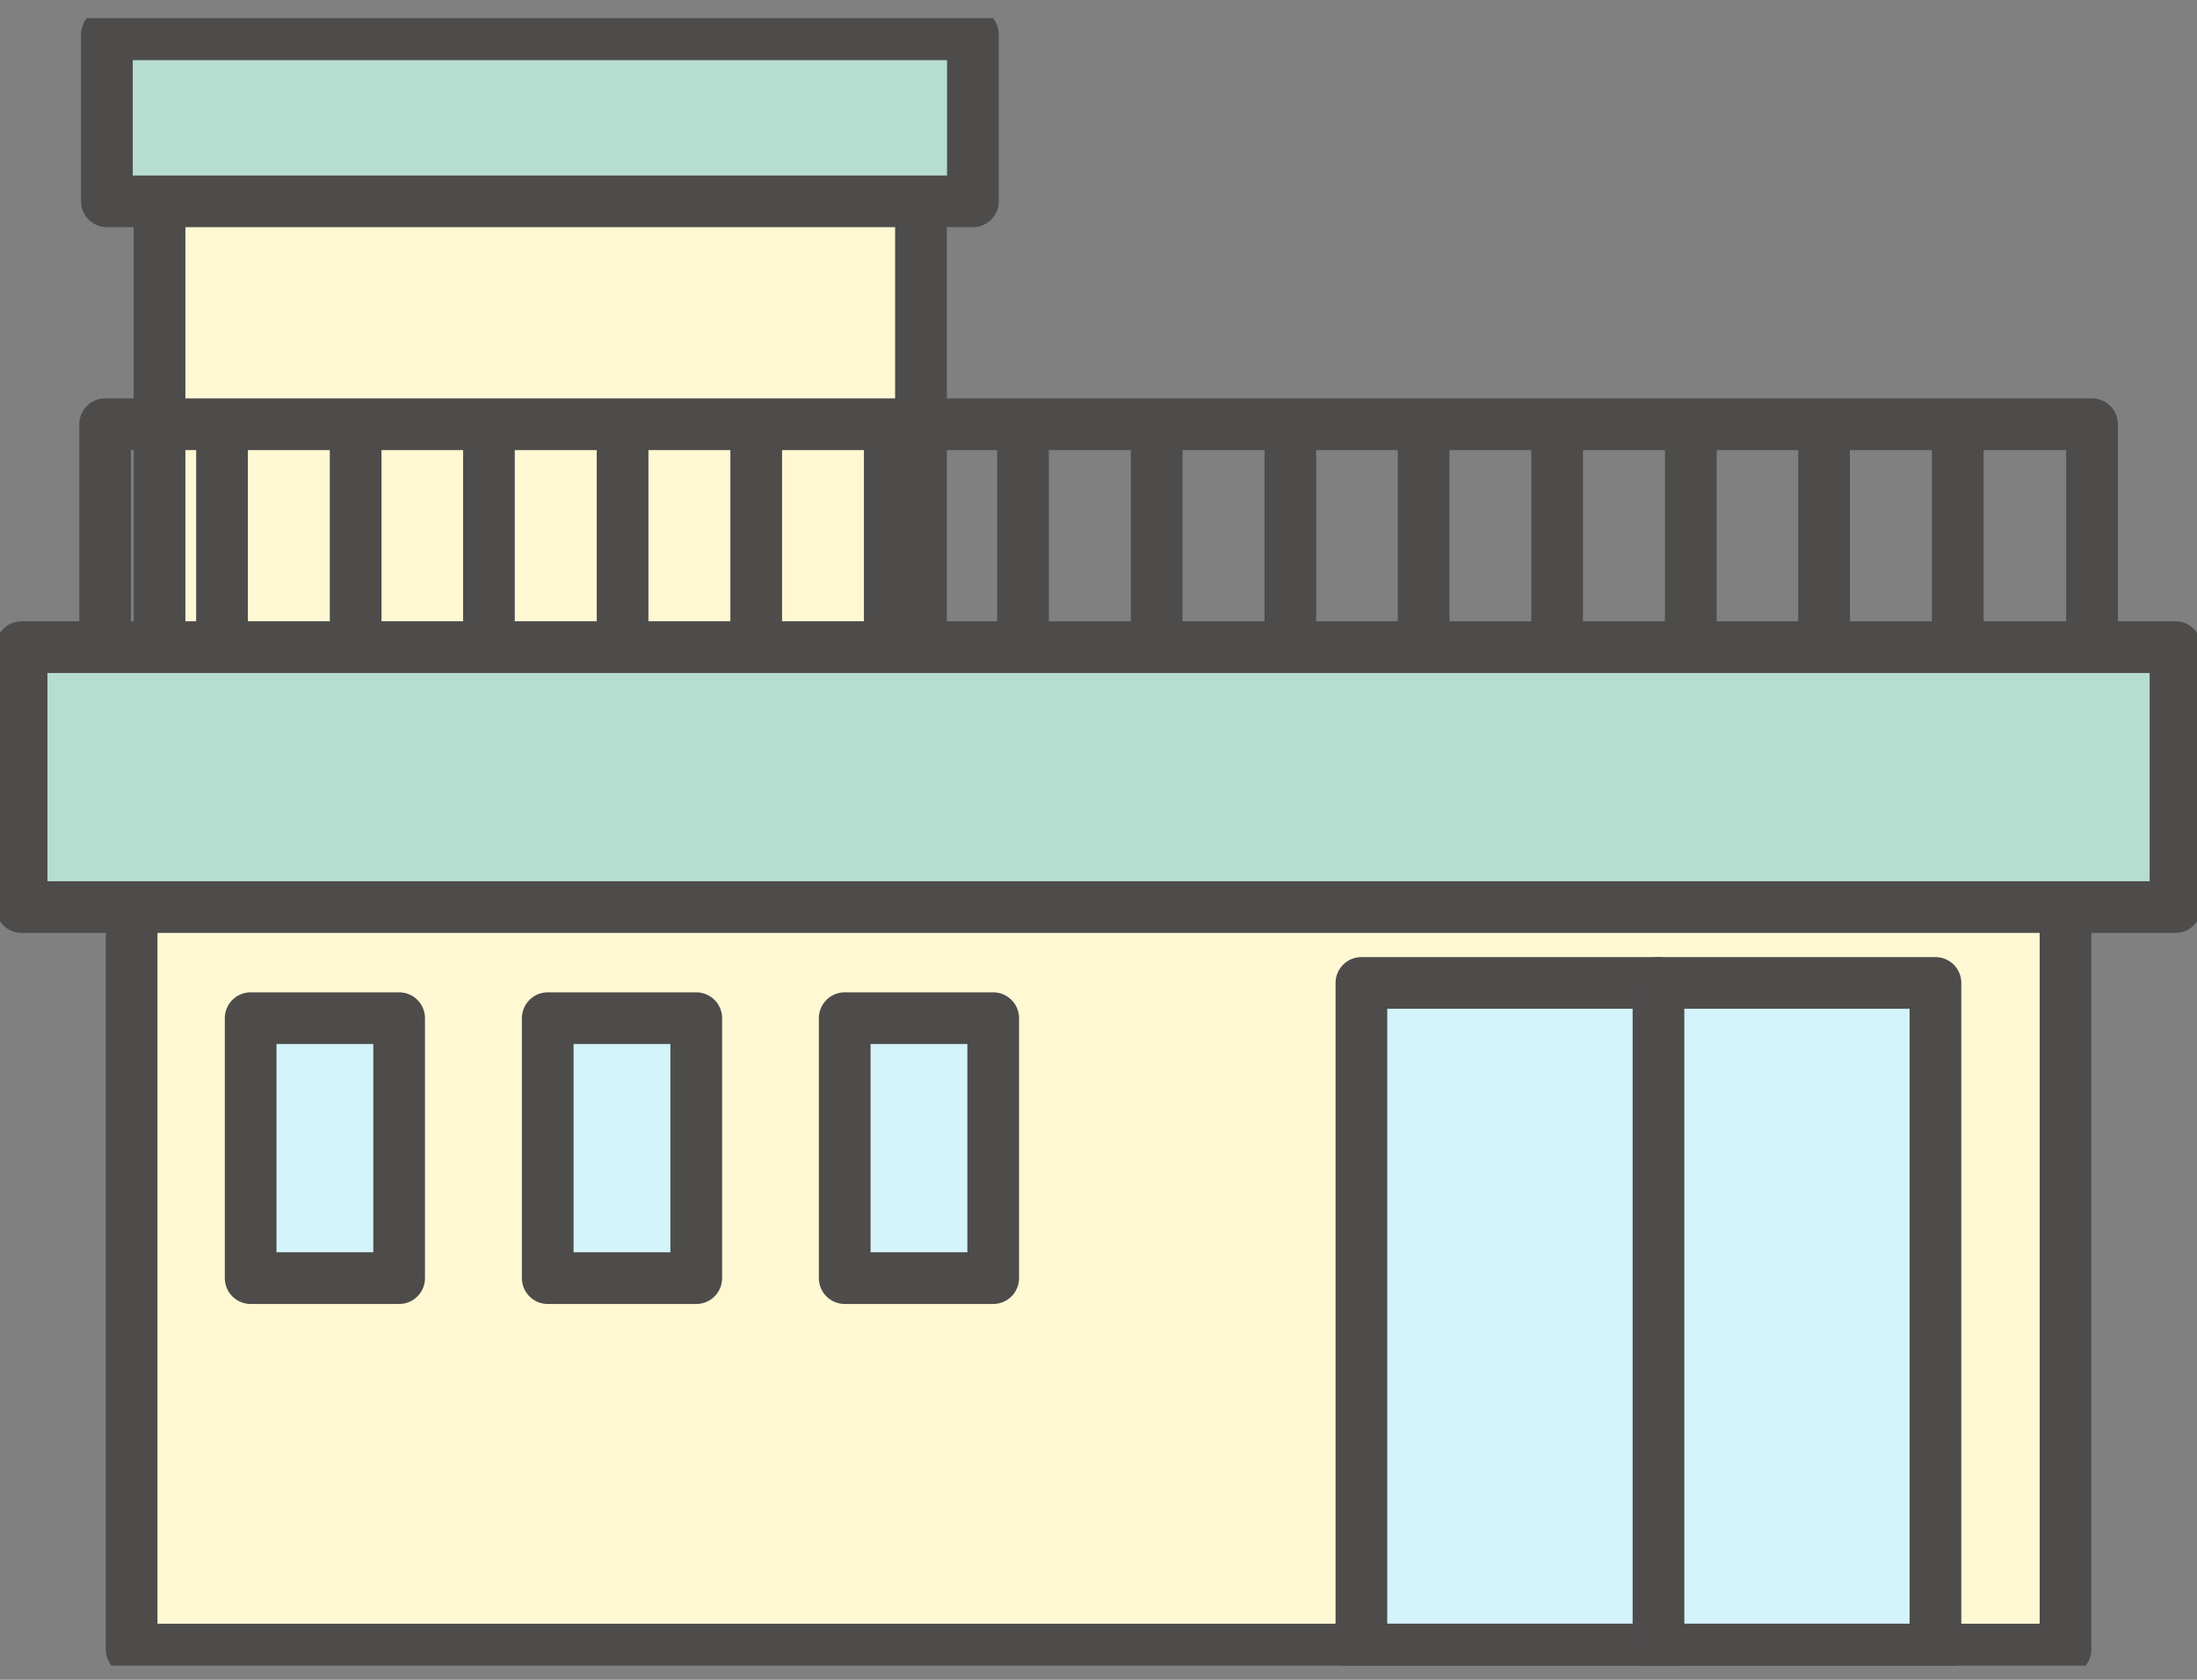
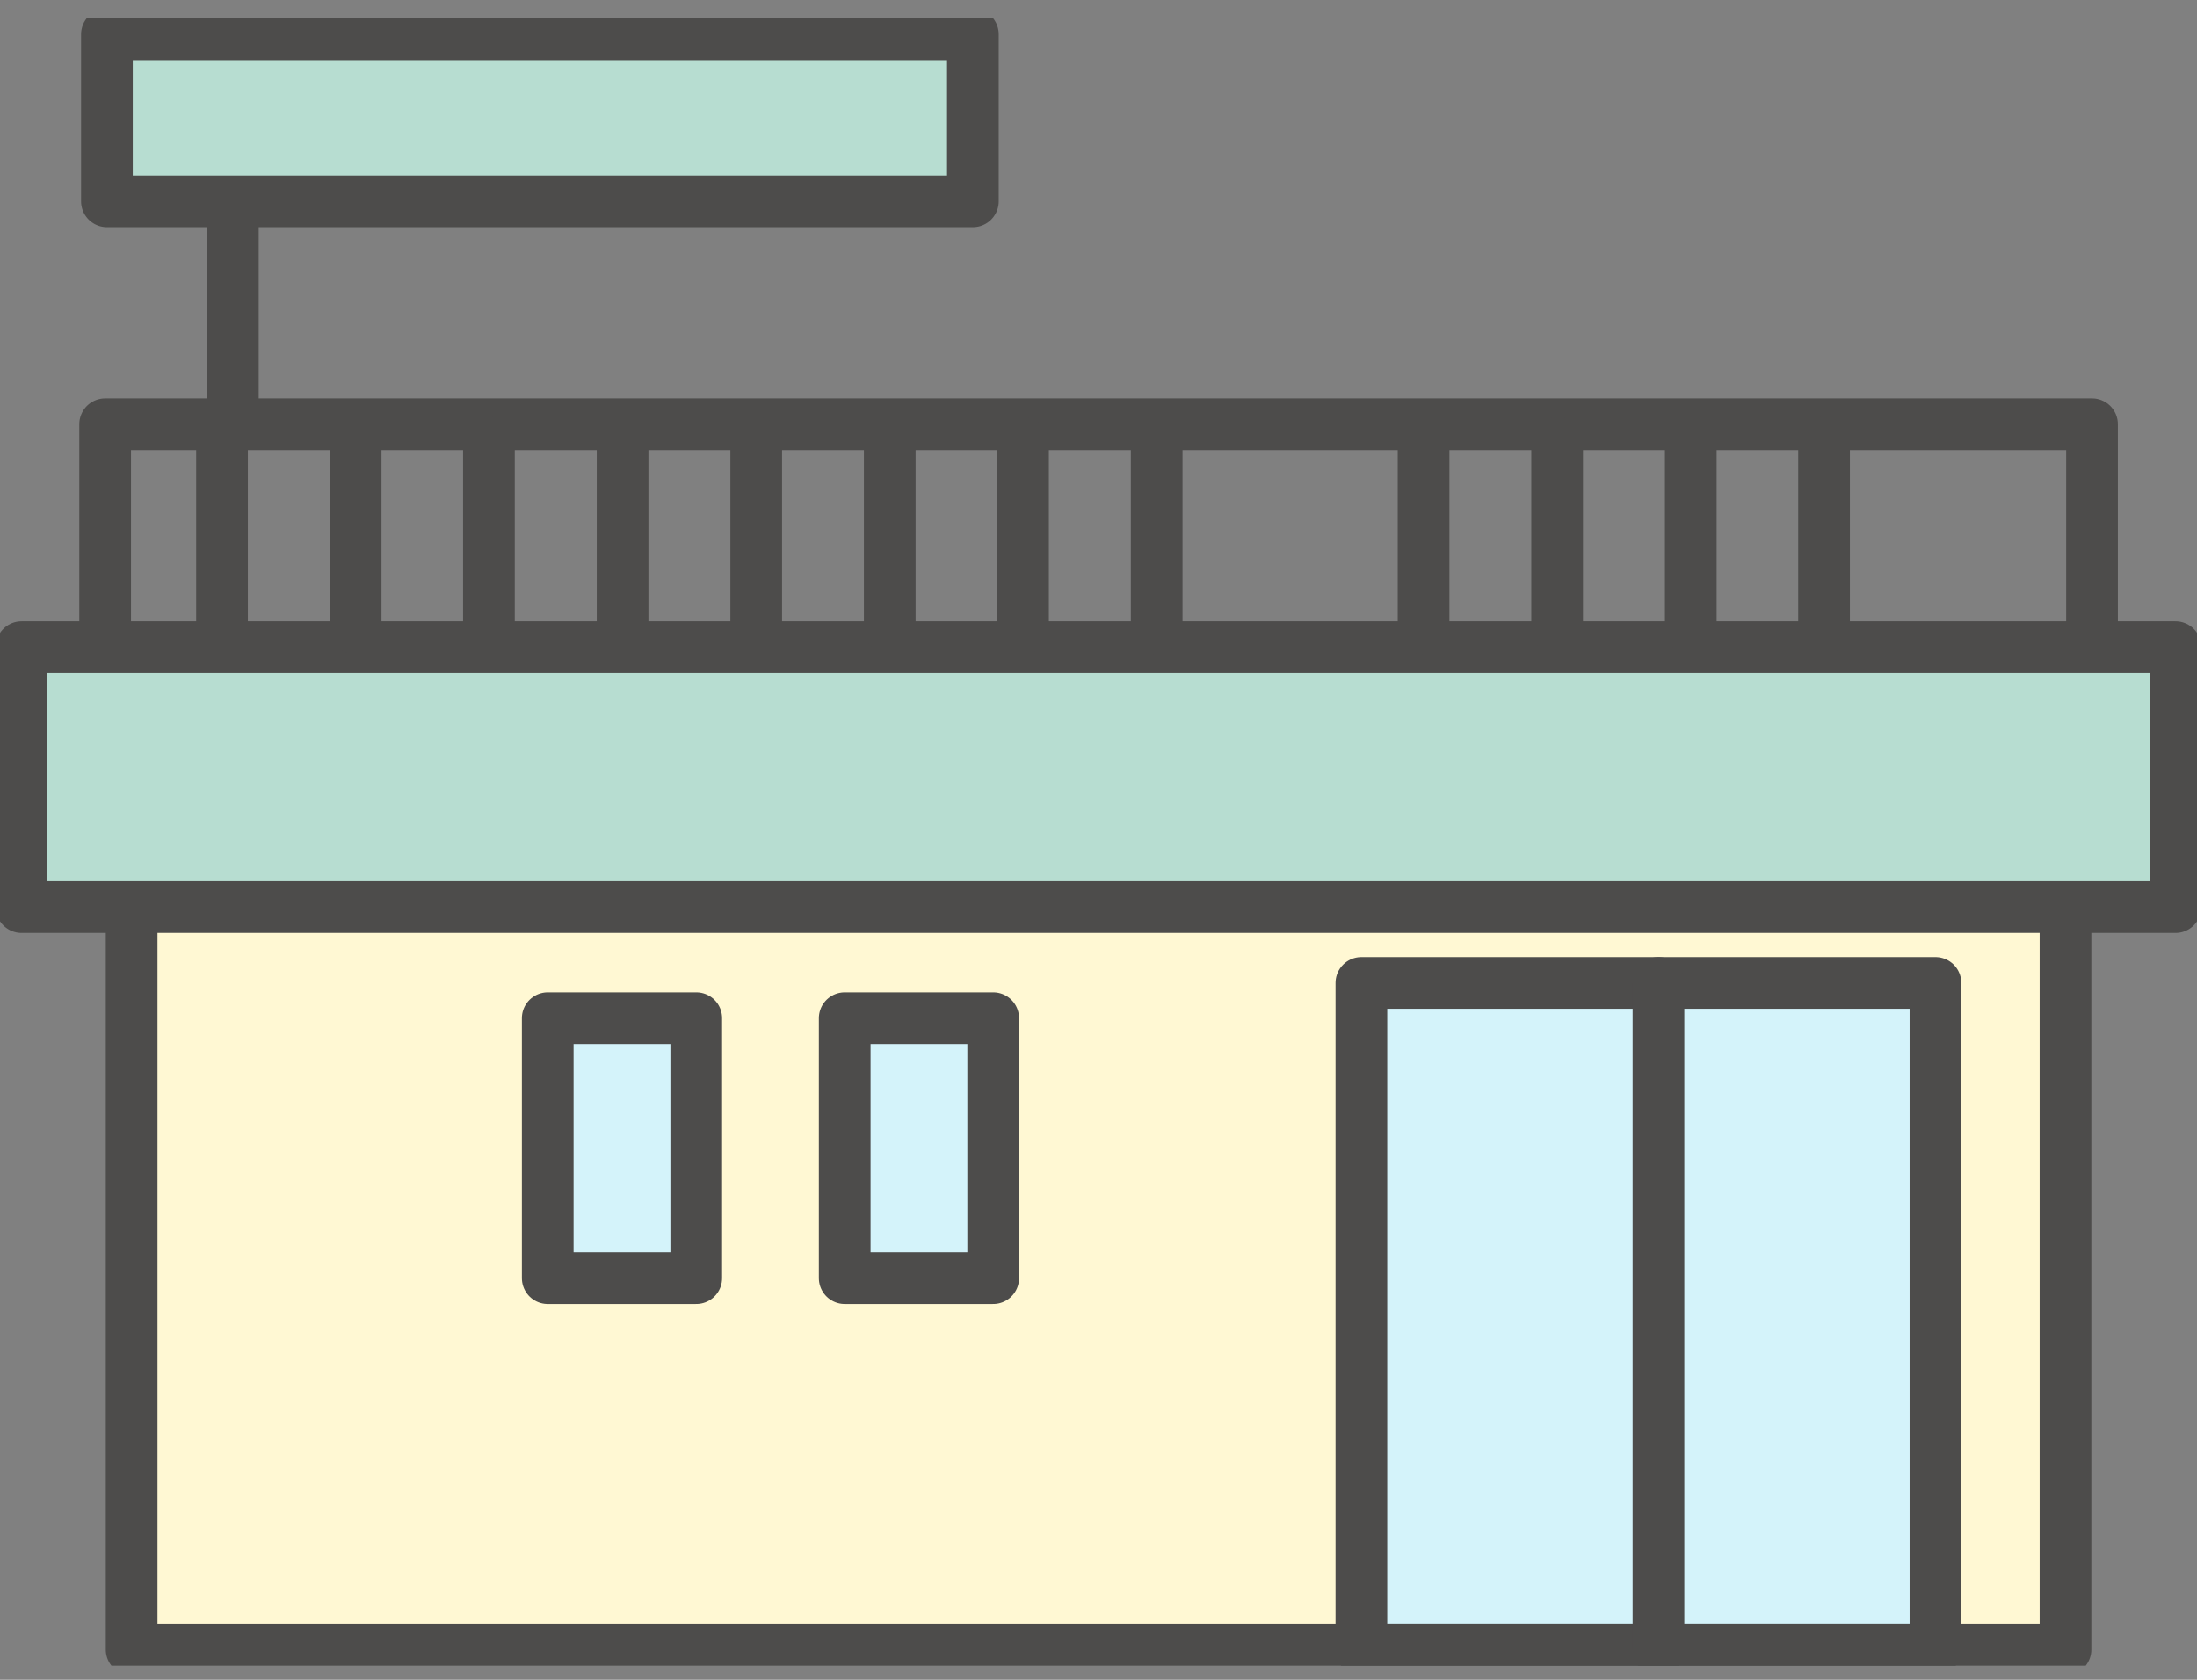
<svg xmlns="http://www.w3.org/2000/svg" width="68" height="52" viewBox="0 0 68 52" fill="none">
  <rect x="0" y="0" width="68" height="52" fill="#808080" stroke="none" />
  <g clip-path="url(#clip0_2078_17417)">
    <path d="M7.207 6.614V12.357" stroke="#4D4C4B" stroke-width="1.6" stroke-linecap="round" stroke-linejoin="round" />
-     <path d="M28.505 3.366H4.938V21.752H28.505V3.366Z" fill="#FFF8D3" stroke="#4D4C4B" stroke-width="1.6" stroke-linecap="round" stroke-linejoin="round" />
    <path d="M63.93 21.607H4.074V51.063H63.93V21.607Z" fill="#FFF8D3" stroke="#4D4C4B" stroke-width="1.6" stroke-linecap="round" stroke-linejoin="round" />
    <path d="M67.334 20.033H0.668V28.08H67.334V20.033Z" fill="#B7DDD1" stroke="#4D4C4B" stroke-width="1.6" stroke-linecap="round" stroke-linejoin="round" />
    <path d="M59.905 30.428H42.137V51.062H59.905V30.428Z" fill="#D4F3FA" stroke="#4D4C4B" stroke-width="1.6" stroke-linecap="round" stroke-linejoin="round" />
    <path d="M51.332 30.428V51.062" stroke="#4D4C4B" stroke-width="1.6" stroke-linecap="round" stroke-linejoin="round" />
-     <path d="M12.354 31.519H7.758V39.566H12.354V31.519Z" fill="#D4F3FA" stroke="#4D4C4B" stroke-width="1.6" stroke-linecap="round" stroke-linejoin="round" />
    <path d="M21.55 31.519H16.953V39.566H21.55V31.519Z" fill="#D4F3FA" stroke="#4D4C4B" stroke-width="1.6" stroke-linecap="round" stroke-linejoin="round" />
    <path d="M30.741 31.519H26.145V39.566H30.741V31.519Z" fill="#D4F3FA" stroke="#4D4C4B" stroke-width="1.6" stroke-linecap="round" stroke-linejoin="round" />
    <path d="M30.112 1.063H3.309V6.232H30.112V1.063Z" fill="#B7DDD1" stroke="#4D4C4B" stroke-width="1.6" stroke-linecap="round" stroke-linejoin="round" />
    <path d="M3.254 19.842V13.133H64.751V19.449" stroke="#4D4C4B" stroke-width="1.6" stroke-linecap="round" stroke-linejoin="round" />
    <path d="M11.008 13.706V19.449" stroke="#4D4C4B" stroke-width="1.6" stroke-linecap="round" stroke-linejoin="round" />
    <path d="M15.133 13.706V19.449" stroke="#4D4C4B" stroke-width="1.6" stroke-linecap="round" stroke-linejoin="round" />
    <path d="M6.871 13.706V19.449" stroke="#4D4C4B" stroke-width="1.6" stroke-linecap="round" stroke-linejoin="round" />
    <path d="M19.27 13.706V19.449" stroke="#4D4C4B" stroke-width="1.6" stroke-linecap="round" stroke-linejoin="round" />
    <path d="M23.406 13.706V19.449" stroke="#4D4C4B" stroke-width="1.6" stroke-linecap="round" stroke-linejoin="round" />
    <path d="M27.539 13.706V19.449" stroke="#4D4C4B" stroke-width="1.6" stroke-linecap="round" stroke-linejoin="round" />
    <path d="M31.664 13.706V19.449" stroke="#4D4C4B" stroke-width="1.6" stroke-linecap="round" stroke-linejoin="round" />
    <path d="M35.801 13.706V19.449" stroke="#4D4C4B" stroke-width="1.6" stroke-linecap="round" stroke-linejoin="round" />
-     <path d="M39.938 13.706V19.449" stroke="#4D4C4B" stroke-width="1.6" stroke-linecap="round" stroke-linejoin="round" />
    <path d="M44.062 13.706V19.449" stroke="#4D4C4B" stroke-width="1.6" stroke-linecap="round" stroke-linejoin="round" />
    <path d="M48.195 13.706V19.449" stroke="#4D4C4B" stroke-width="1.6" stroke-linecap="round" stroke-linejoin="round" />
    <path d="M52.332 13.706V19.449" stroke="#4D4C4B" stroke-width="1.6" stroke-linecap="round" stroke-linejoin="round" />
    <path d="M56.457 13.706V19.449" stroke="#4D4C4B" stroke-width="1.6" stroke-linecap="round" stroke-linejoin="round" />
-     <path d="M60.594 13.706V19.449" stroke="#4D4C4B" stroke-width="1.6" stroke-linecap="round" stroke-linejoin="round" />
  </g>
  <defs>
    <clipPath id="clip0_2078_17417">
      <rect width="68" height="51" fill="white" transform="translate(0 0.562)" />
    </clipPath>
  </defs>
</svg>